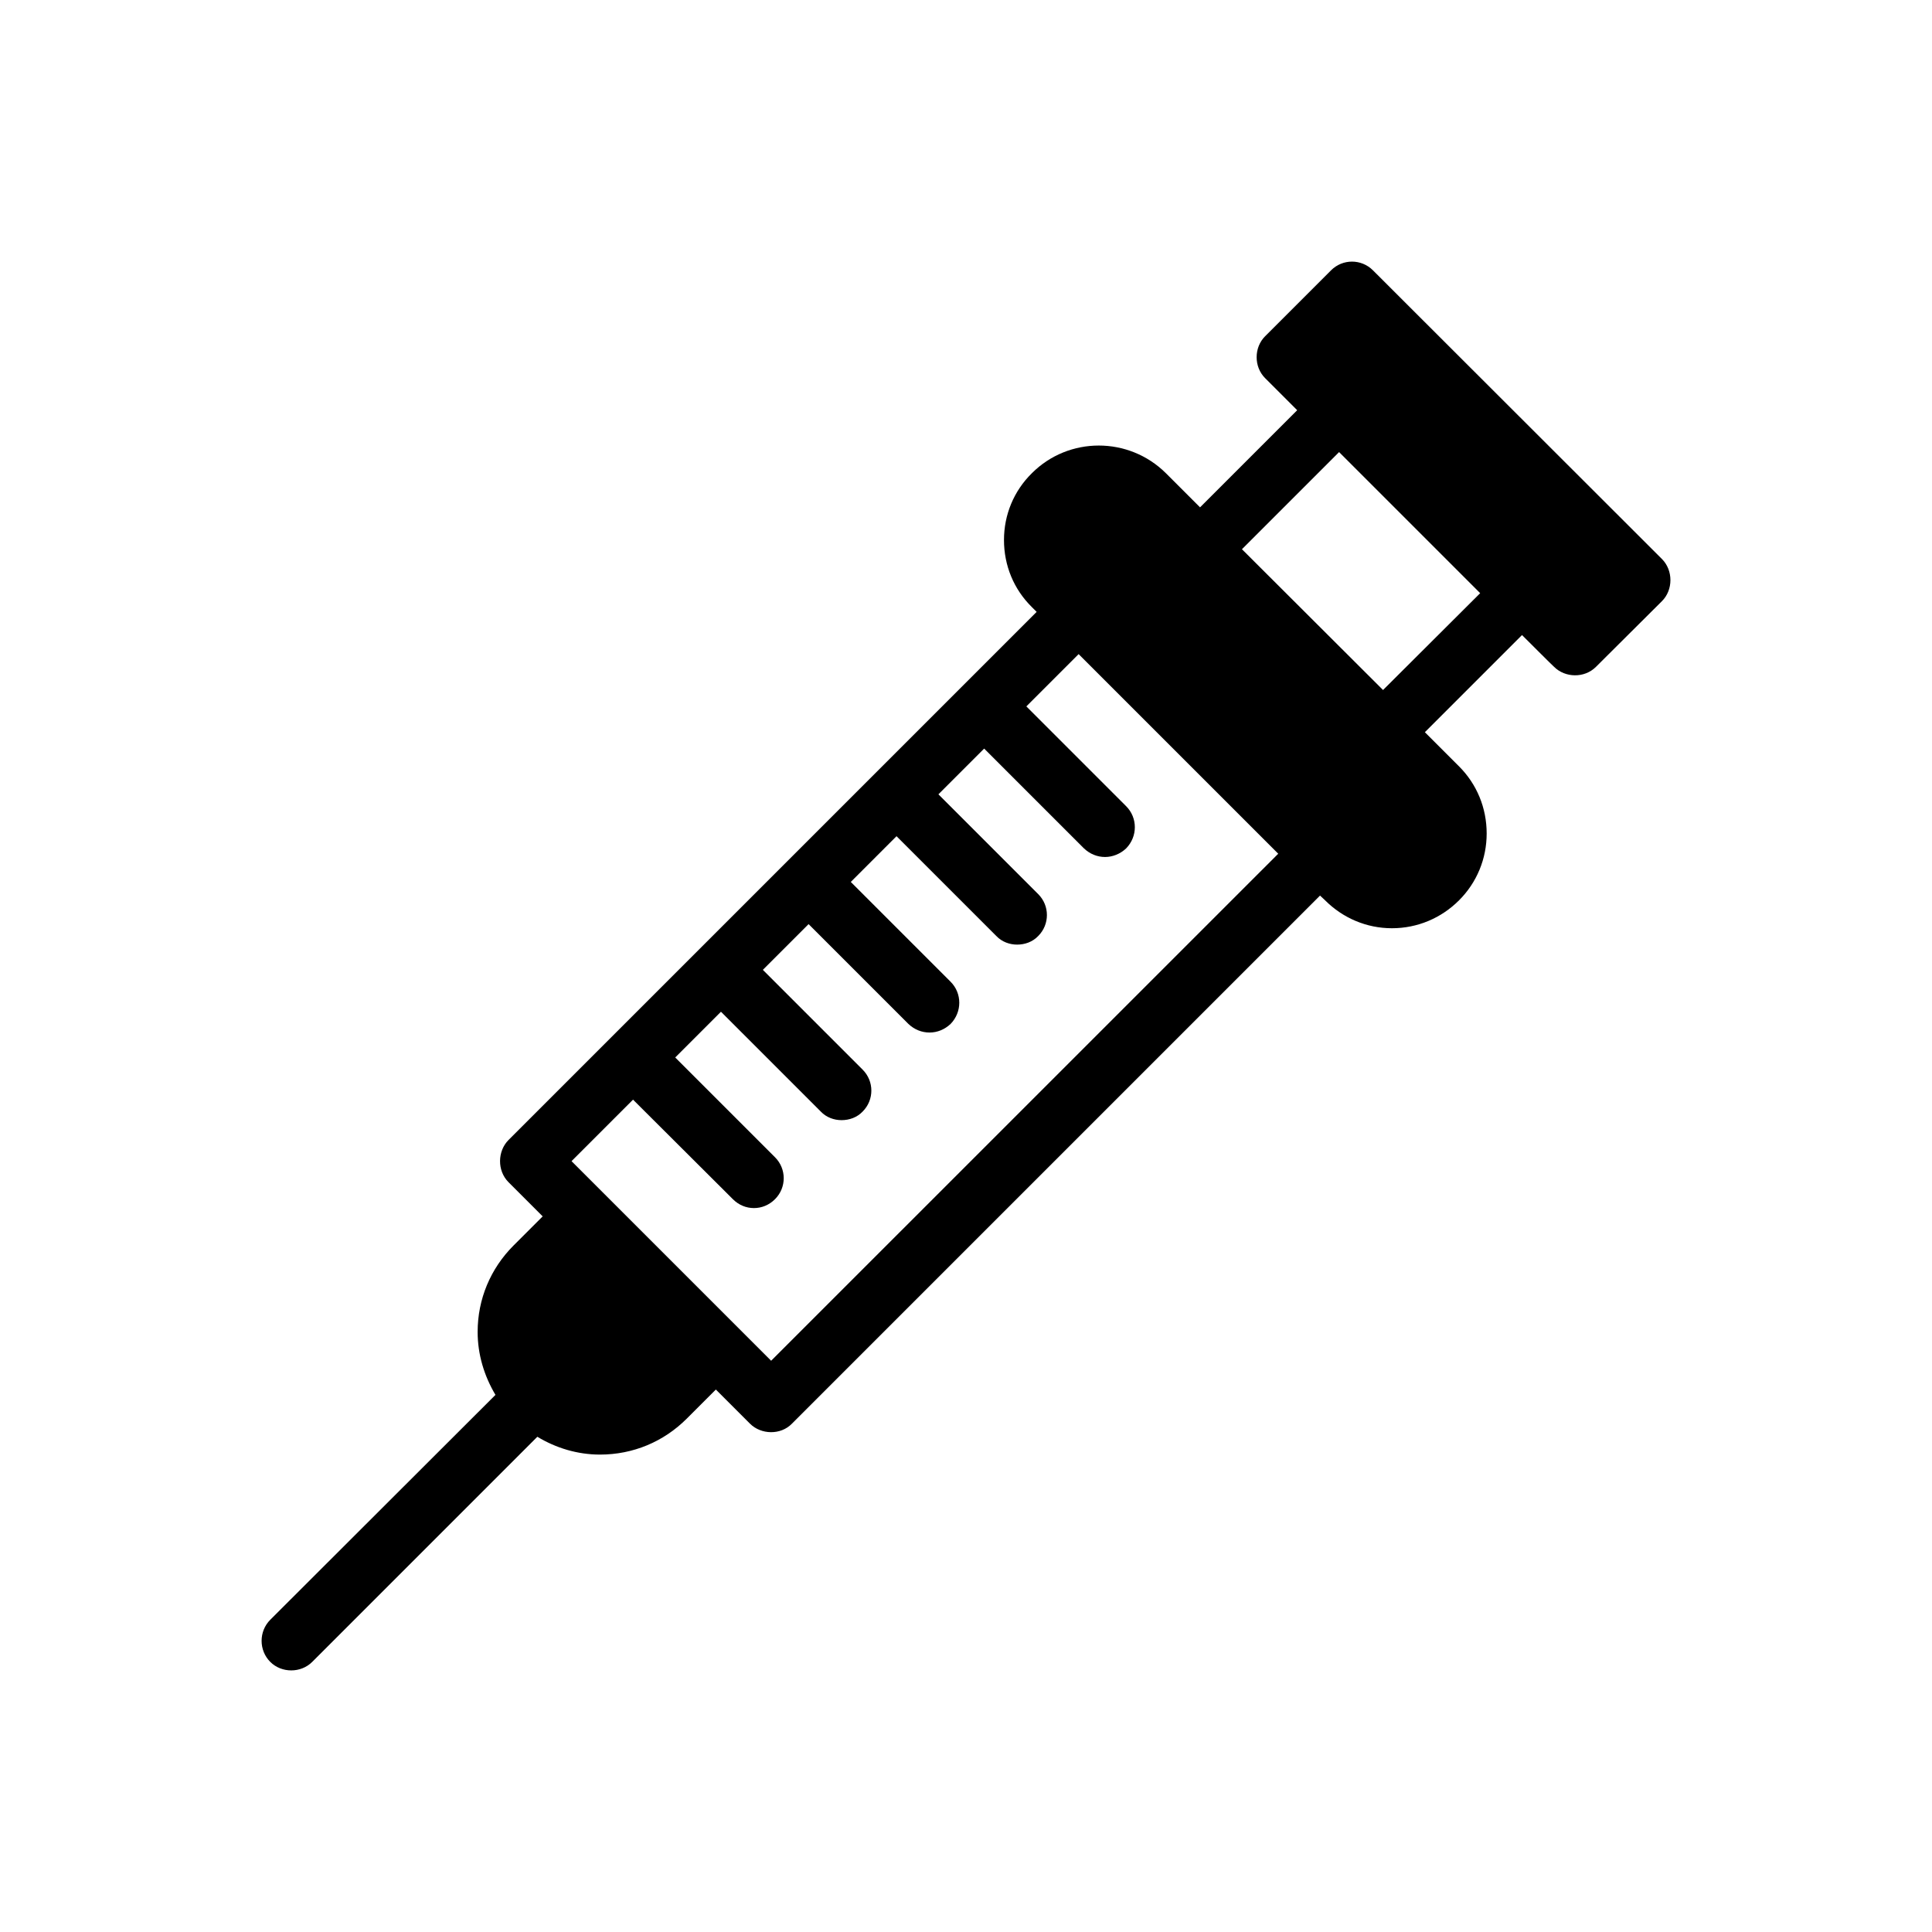
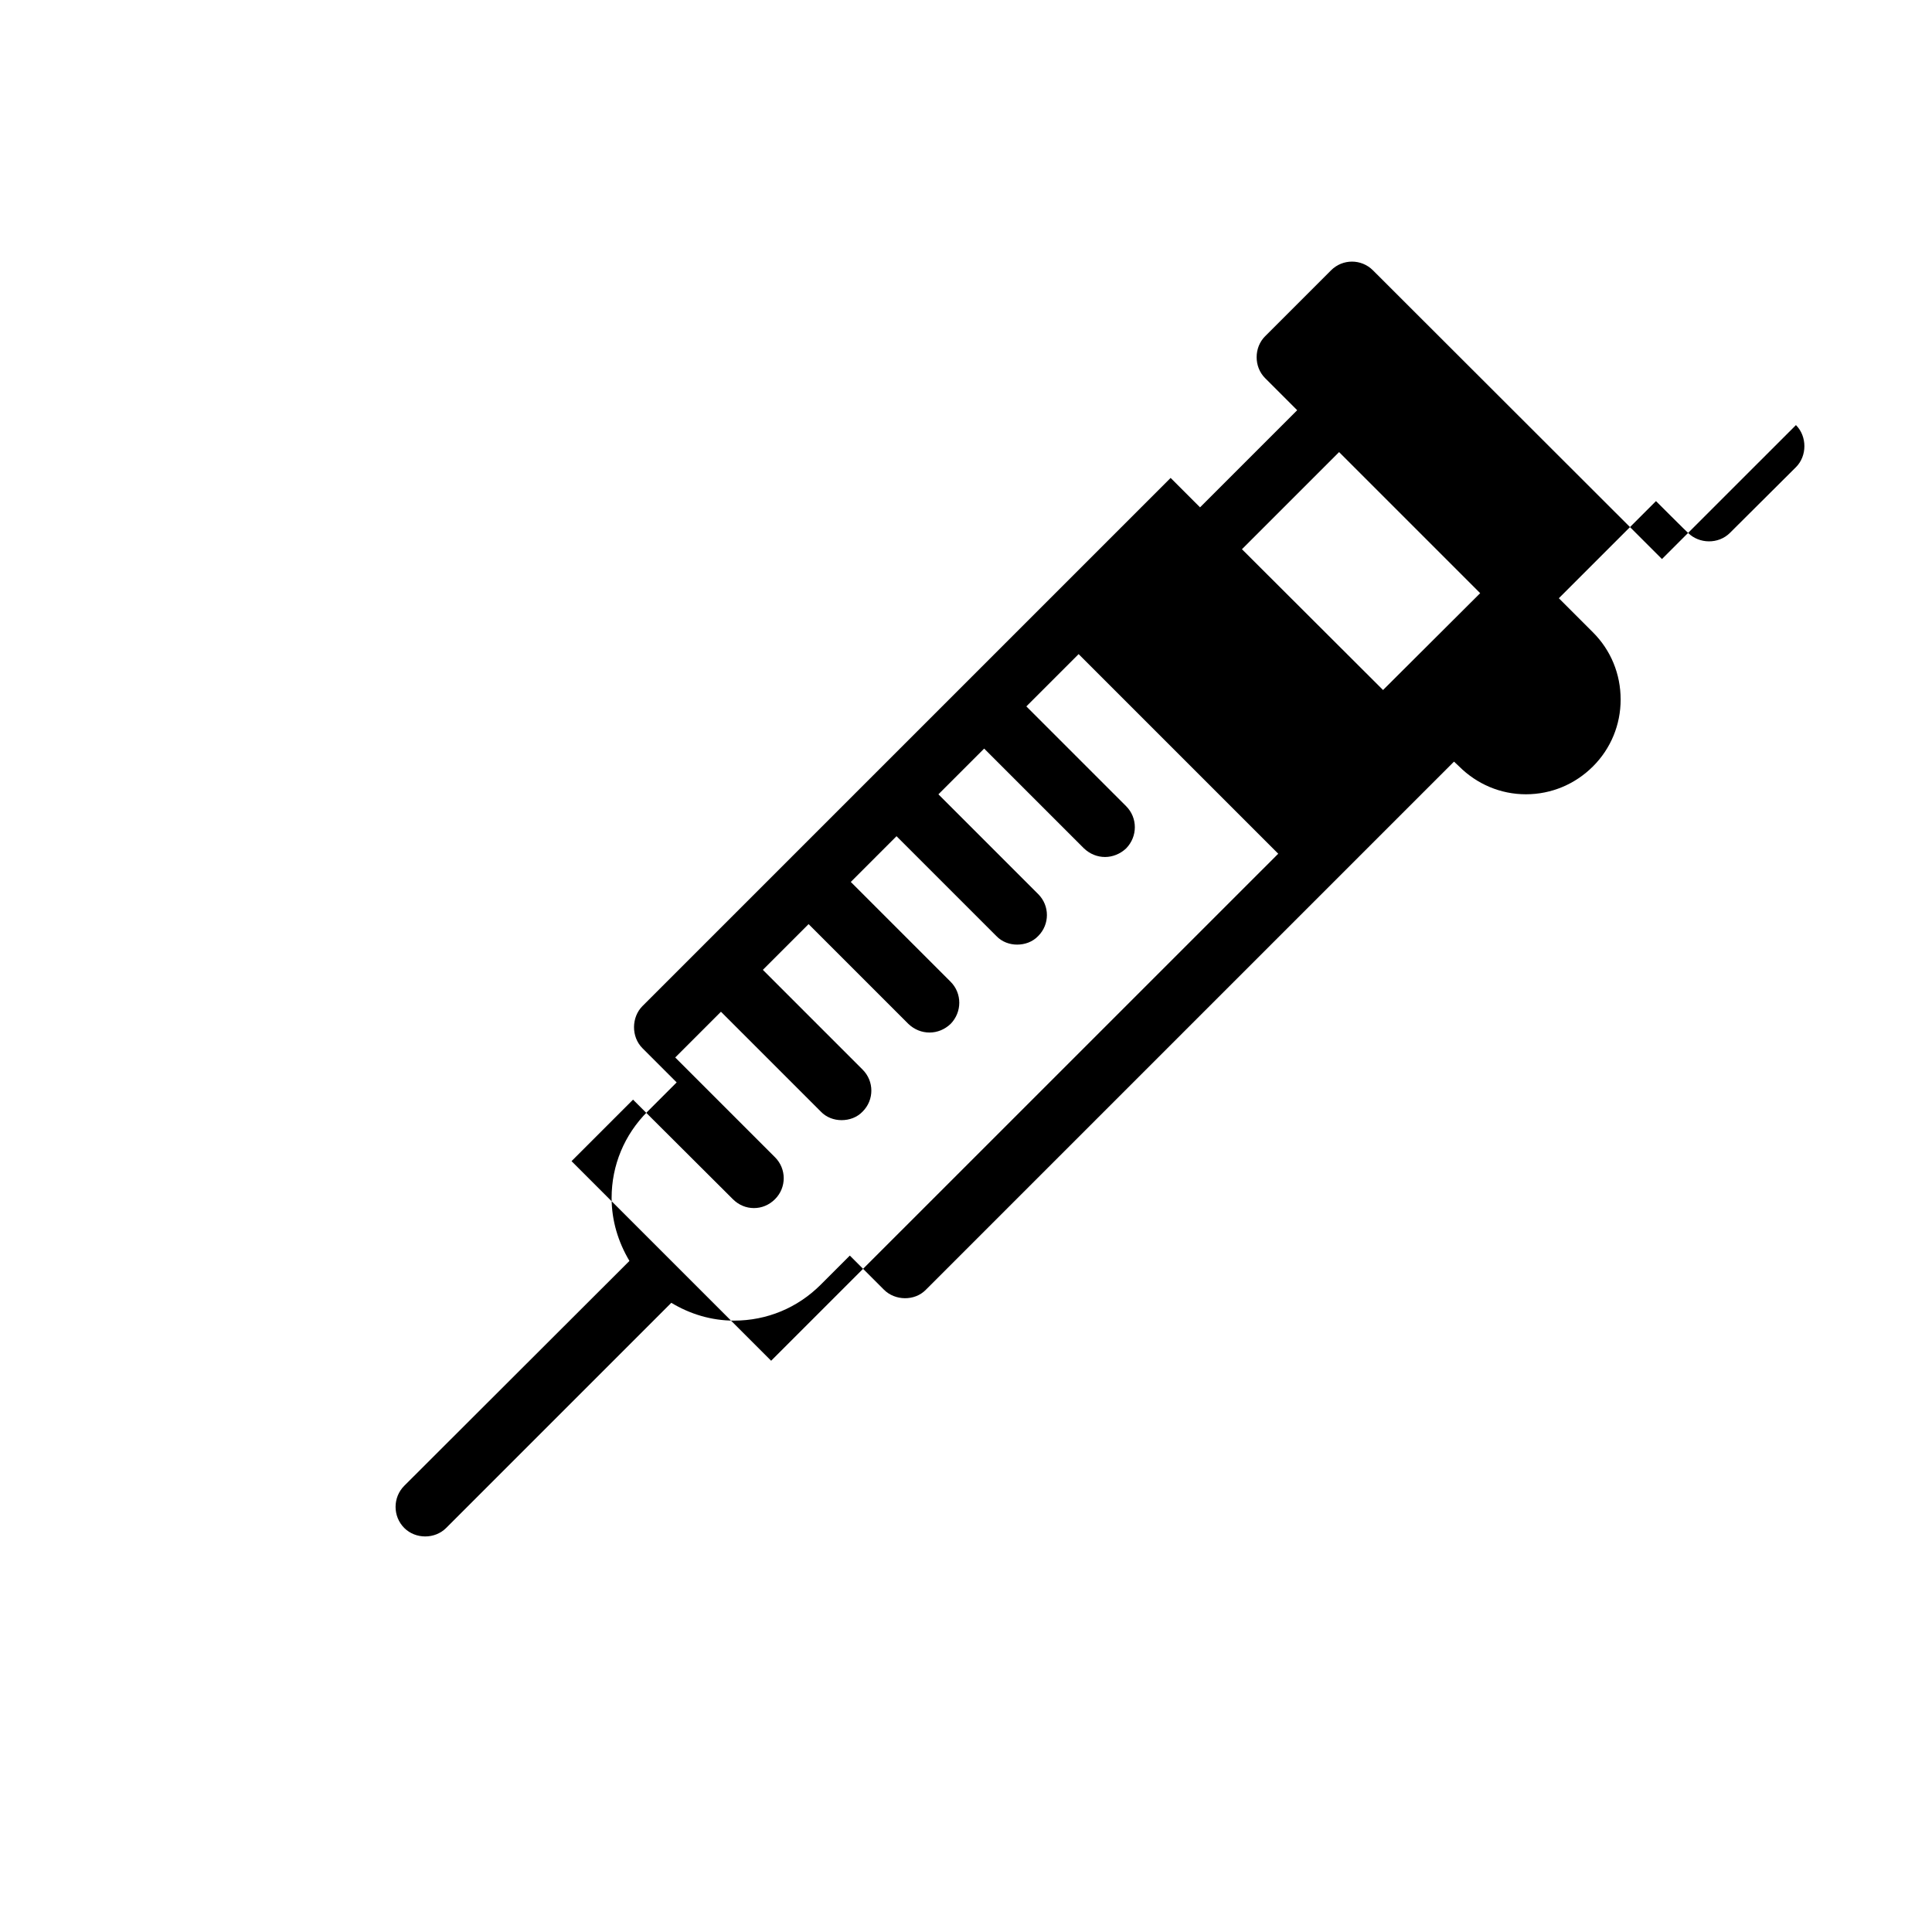
<svg xmlns="http://www.w3.org/2000/svg" fill="#000000" width="800px" height="800px" version="1.1" viewBox="144 144 512 512">
-   <path d="m584.44 292.15-76.598-76.516c-3.07-3.07-8.031-3.07-11.098 0 0 0-17.398 17.398-17.477 17.477-2.992 2.992-2.992 8.109 0 11.098l8.5 8.5-25.742 25.742-9.055-9.055c-9.84-9.762-25.742-9.762-35.504 0-4.801 4.723-7.398 11.02-7.398 17.711 0 6.769 2.598 13.066 7.398 17.789l1.258 1.258s-139.57 139.57-139.96 139.96c-2.914 2.914-3.07 8.109 0 11.18l9.055 9.055-7.715 7.715c-6.141 6.141-9.523 14.25-9.523 22.906 0 5.984 1.73 11.652 4.723 16.688l-59.672 59.59c-3.07 3.07-3.07 8.109 0 11.18 2.992 2.992 8.109 2.992 11.098 0l59.672-59.672c4.961 2.992 10.629 4.723 16.609 4.723 8.738 0 16.848-3.387 22.984-9.523l7.715-7.715 9.055 9.055c2.914 2.914 8.109 3.07 11.098 0l139.96-139.96 1.34 1.258c4.723 4.723 11.02 7.398 17.711 7.398 6.769 0 13.066-2.676 17.789-7.398 4.723-4.723 7.32-11.02 7.32-17.711 0-6.769-2.598-13.066-7.32-17.789l-9.055-9.055 25.742-25.742s8.422 8.422 8.5 8.422c2.914 2.914 8.031 3.07 11.098 0 0 0 17.398-17.32 17.477-17.398 3.004-2.981 3.004-8.176 0.016-11.168zm-236.08 212.46-43.844-43.844c0-0.078-0.078-0.078-0.078-0.078l-8.973-8.973 16.297-16.297 26.449 26.371c1.574 1.574 3.543 2.363 5.59 2.363s4.016-0.789 5.59-2.363c3.07-3.07 3.07-8.031 0-11.098l-26.449-26.449 12.121-12.121 26.449 26.449c1.496 1.574 3.543 2.281 5.512 2.281 2.047 0 4.094-0.707 5.59-2.281 3.07-3.07 3.07-8.031 0-11.098l-26.449-26.449 12.121-12.121 26.449 26.449c1.574 1.496 3.543 2.281 5.59 2.281s4.016-0.789 5.59-2.281c3.07-3.148 3.07-8.109 0-11.18l-26.449-26.449 12.121-12.121 26.449 26.449c1.496 1.574 3.543 2.281 5.512 2.281 2.047 0 4.094-0.707 5.59-2.281 3.07-3.07 3.07-8.031 0-11.098l-26.449-26.449 12.121-12.121 26.449 26.449c1.574 1.496 3.543 2.281 5.59 2.281 1.969 0 4.016-0.789 5.59-2.281 3.07-3.148 3.07-8.109 0-11.18l-26.449-26.449 13.855-13.855 52.898 52.898zm162.16-177.75-37.391-37.312 25.742-25.742 37.391 37.391z" />
+   <path d="m584.44 292.15-76.598-76.516c-3.07-3.07-8.031-3.07-11.098 0 0 0-17.398 17.398-17.477 17.477-2.992 2.992-2.992 8.109 0 11.098l8.5 8.5-25.742 25.742-9.055-9.055l1.258 1.258s-139.57 139.57-139.96 139.96c-2.914 2.914-3.07 8.109 0 11.18l9.055 9.055-7.715 7.715c-6.141 6.141-9.523 14.25-9.523 22.906 0 5.984 1.73 11.652 4.723 16.688l-59.672 59.59c-3.07 3.07-3.07 8.109 0 11.18 2.992 2.992 8.109 2.992 11.098 0l59.672-59.672c4.961 2.992 10.629 4.723 16.609 4.723 8.738 0 16.848-3.387 22.984-9.523l7.715-7.715 9.055 9.055c2.914 2.914 8.109 3.07 11.098 0l139.96-139.96 1.34 1.258c4.723 4.723 11.02 7.398 17.711 7.398 6.769 0 13.066-2.676 17.789-7.398 4.723-4.723 7.32-11.02 7.32-17.711 0-6.769-2.598-13.066-7.32-17.789l-9.055-9.055 25.742-25.742s8.422 8.422 8.5 8.422c2.914 2.914 8.031 3.07 11.098 0 0 0 17.398-17.32 17.477-17.398 3.004-2.981 3.004-8.176 0.016-11.168zm-236.08 212.46-43.844-43.844c0-0.078-0.078-0.078-0.078-0.078l-8.973-8.973 16.297-16.297 26.449 26.371c1.574 1.574 3.543 2.363 5.59 2.363s4.016-0.789 5.59-2.363c3.07-3.07 3.07-8.031 0-11.098l-26.449-26.449 12.121-12.121 26.449 26.449c1.496 1.574 3.543 2.281 5.512 2.281 2.047 0 4.094-0.707 5.59-2.281 3.07-3.07 3.07-8.031 0-11.098l-26.449-26.449 12.121-12.121 26.449 26.449c1.574 1.496 3.543 2.281 5.59 2.281s4.016-0.789 5.59-2.281c3.07-3.148 3.07-8.109 0-11.18l-26.449-26.449 12.121-12.121 26.449 26.449c1.496 1.574 3.543 2.281 5.512 2.281 2.047 0 4.094-0.707 5.59-2.281 3.07-3.07 3.07-8.031 0-11.098l-26.449-26.449 12.121-12.121 26.449 26.449c1.574 1.496 3.543 2.281 5.59 2.281 1.969 0 4.016-0.789 5.59-2.281 3.07-3.148 3.07-8.109 0-11.18l-26.449-26.449 13.855-13.855 52.898 52.898zm162.16-177.75-37.391-37.312 25.742-25.742 37.391 37.391z" />
</svg>